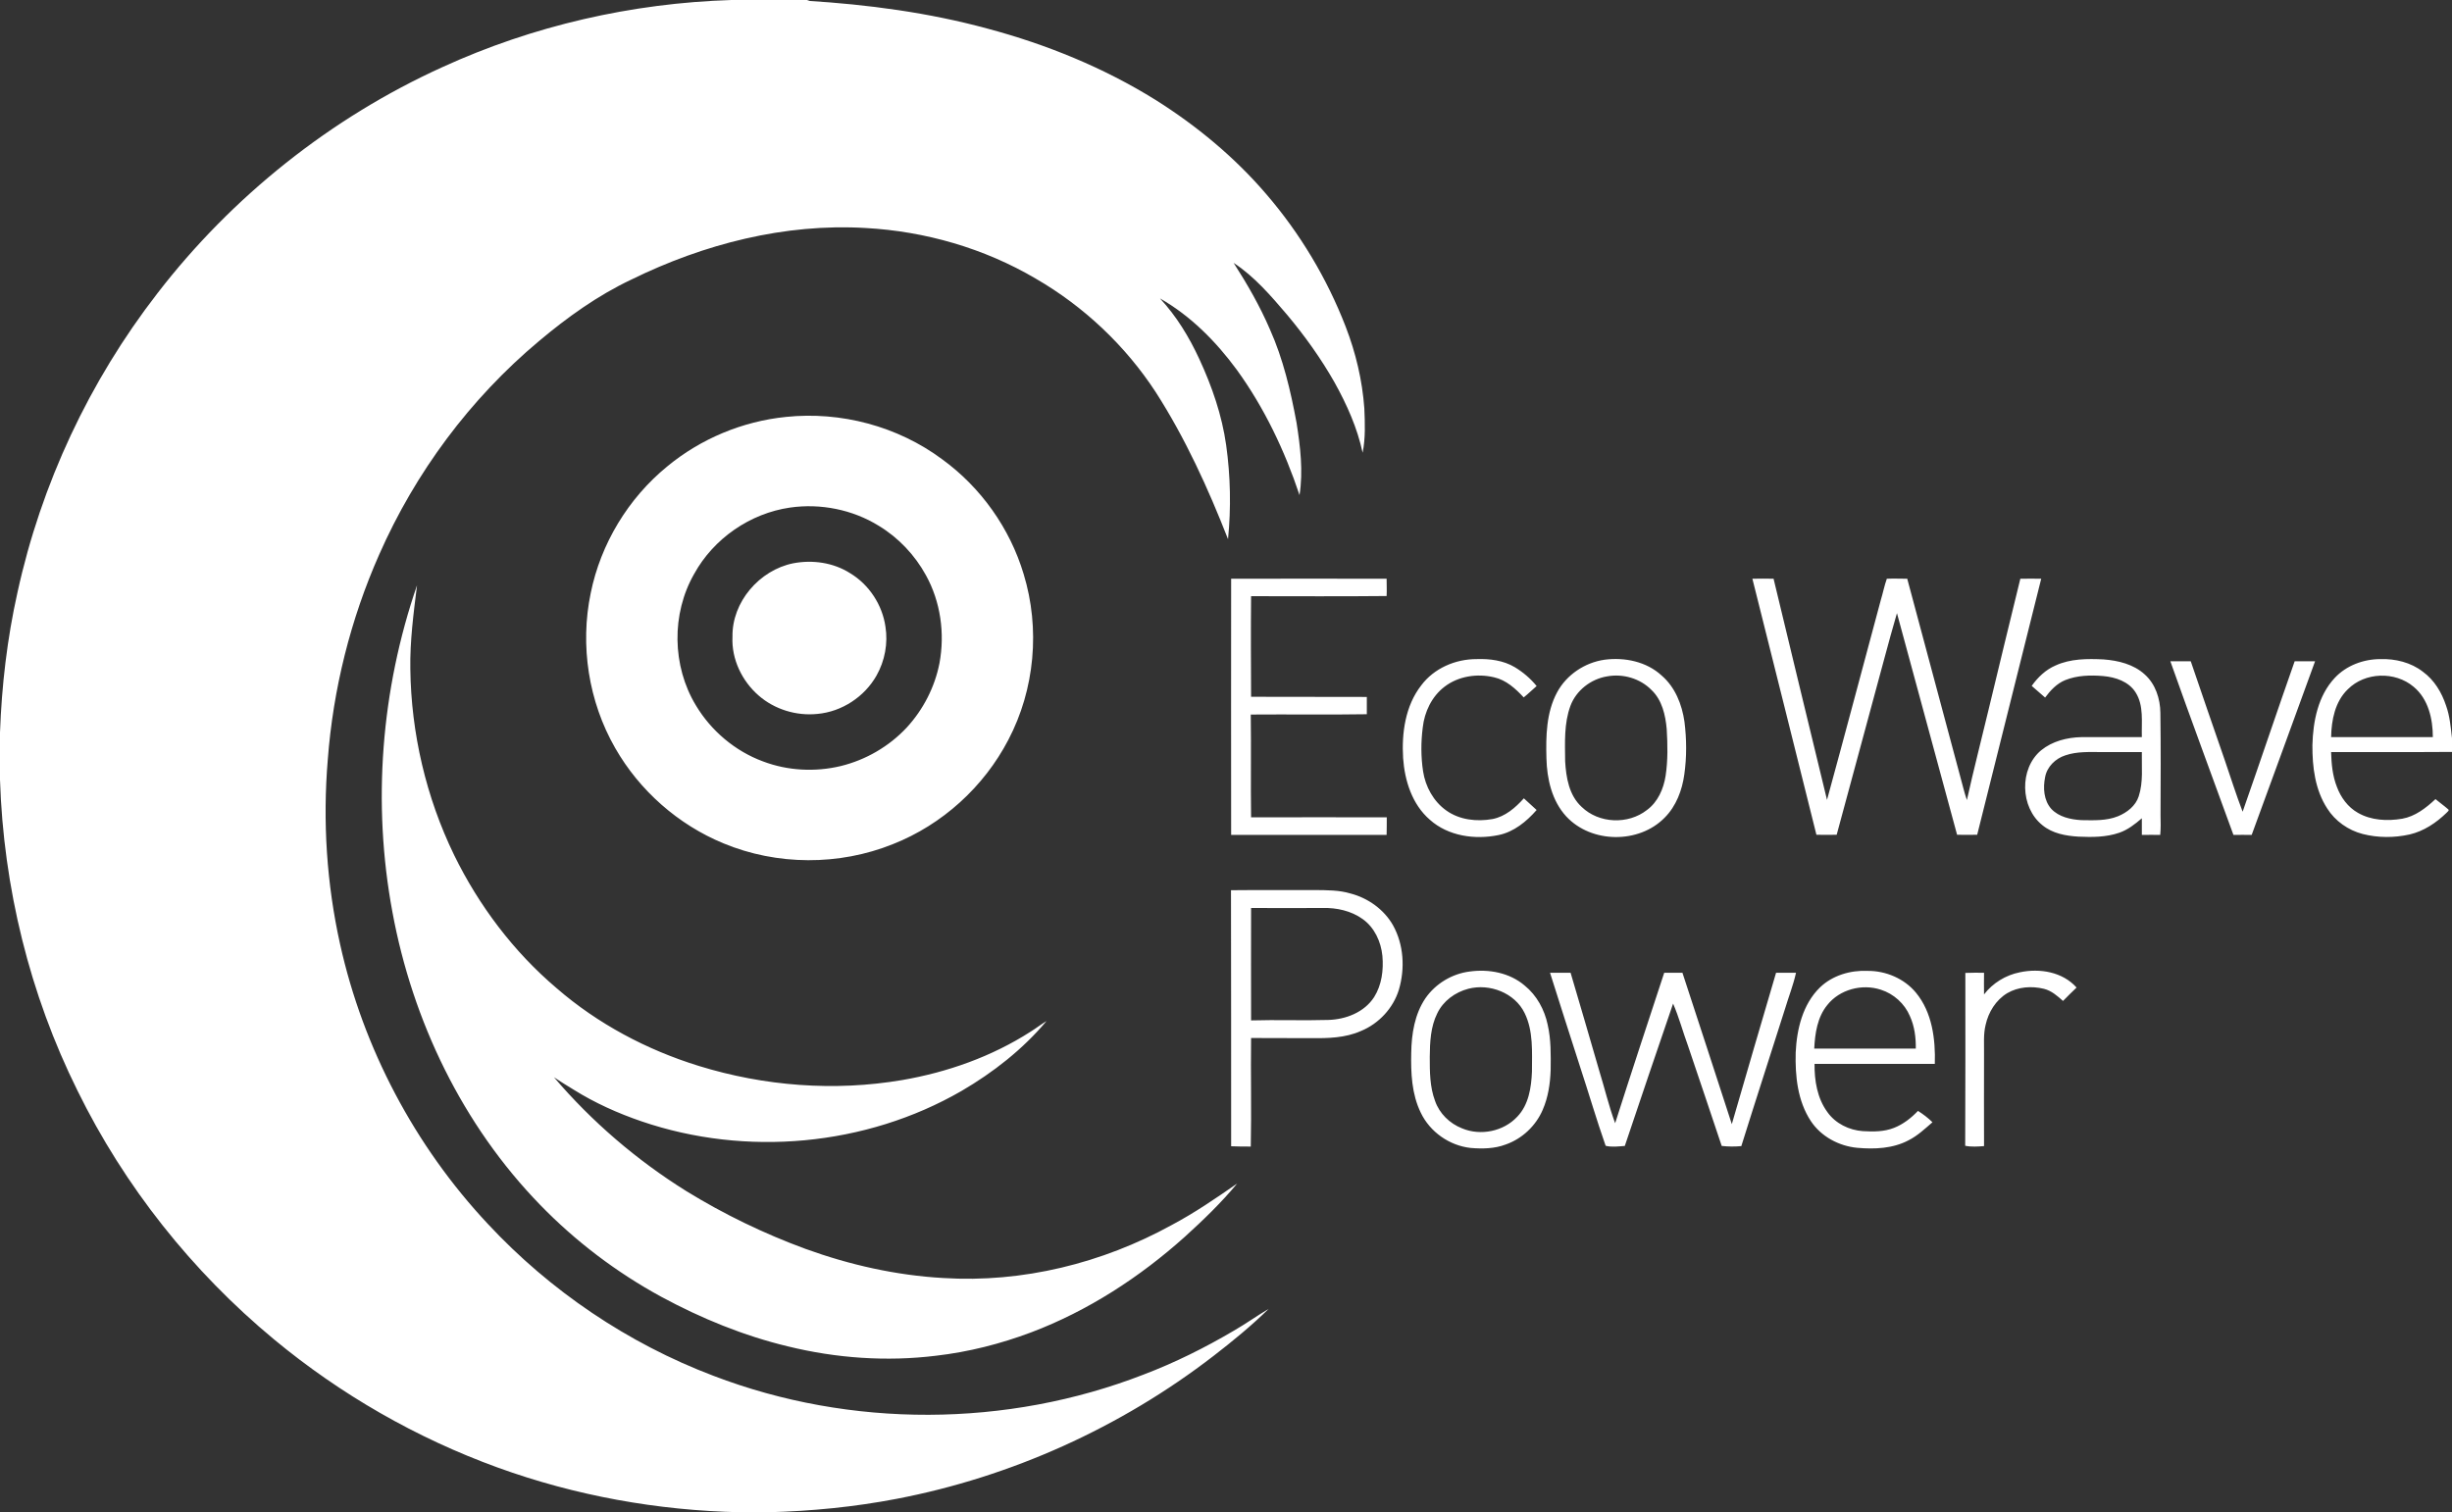
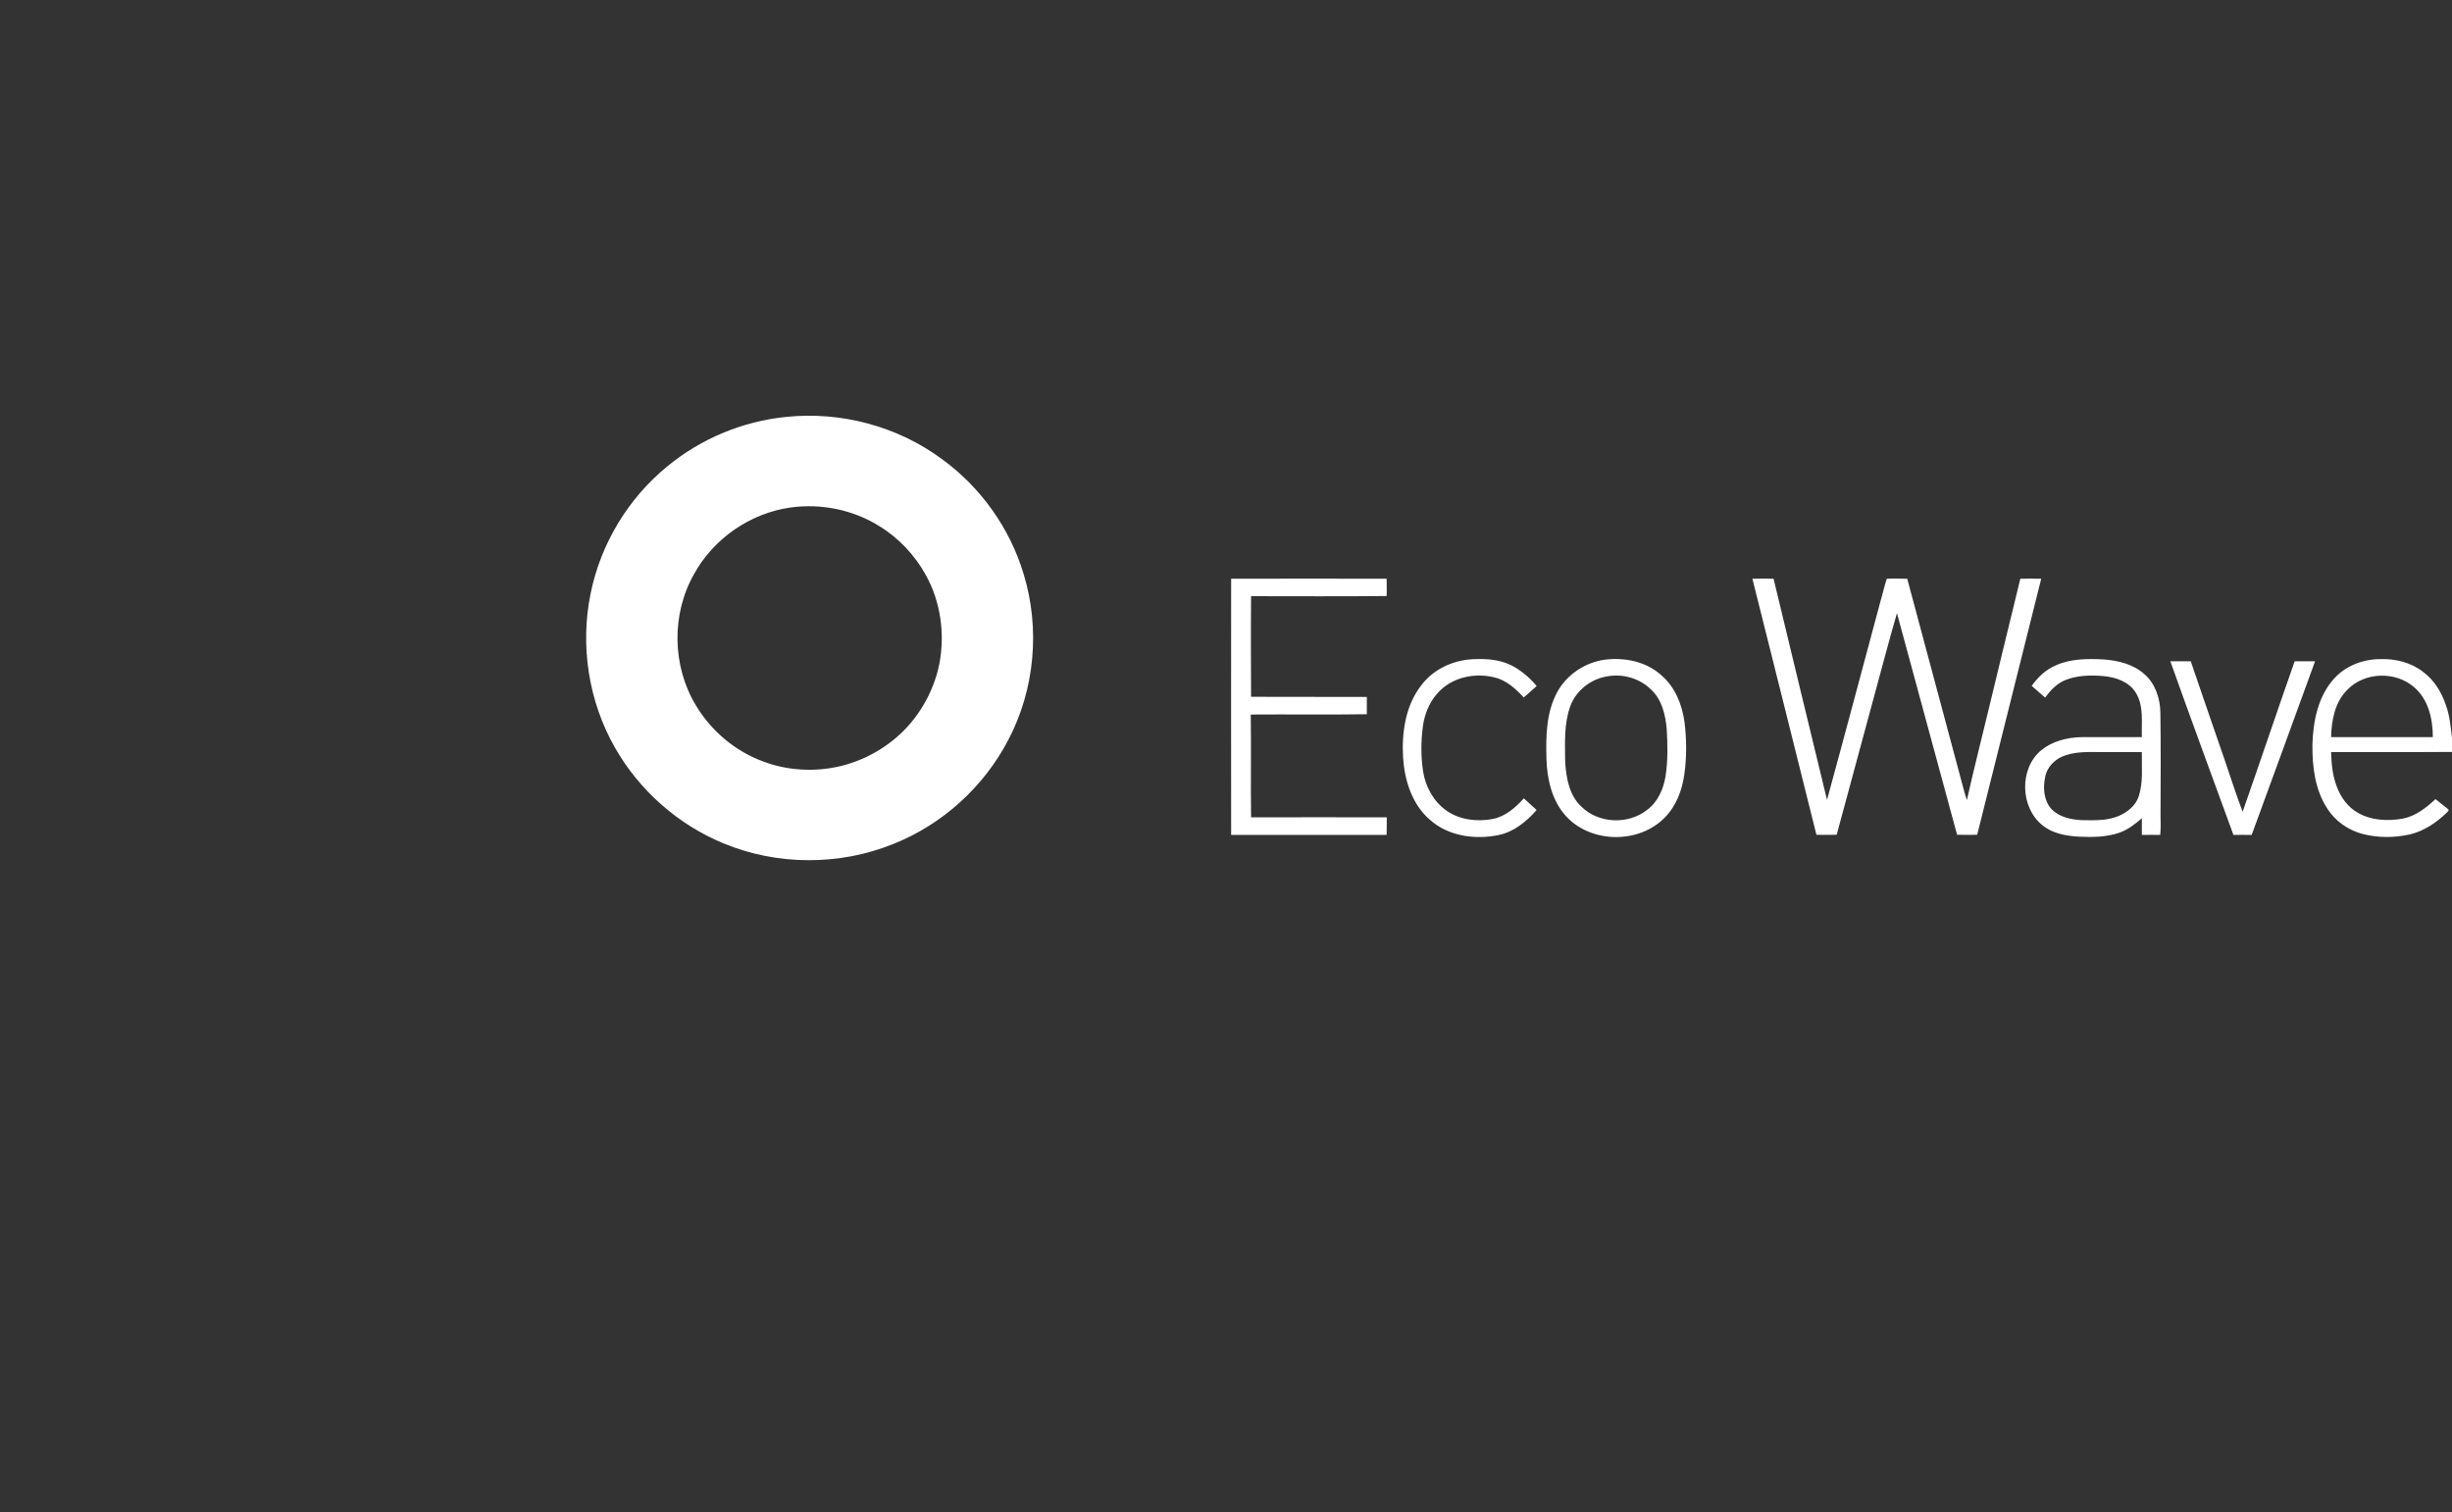
<svg xmlns="http://www.w3.org/2000/svg" version="1.2" viewBox="0 0 1574 971" width="1574" height="971">
  <rect x="0" y="0" width="1574" height="971" fill="#333333" stroke="none" />
  <title>E_W_P_logo_final-svg</title>
  <style>
		.s0 { fill: #ffffff } 
	</style>
-   <path id="Layer" fill-rule="evenodd" class="s0" d="m469.5 0h50.4l-1.9 0.5c39.1 2.4 78.2 7.6 116 17.9 37.8 10.1 74.4 25 107.7 45.7 26.4 16.6 50.8 36.8 71.1 60.5 21.7 25.2 39 54.1 51 85.1 6.5 16.8 10.7 34.5 12 52.5 0.4 9.5 0.8 19.1-1.1 28.5-3.4-16-10.2-31.1-18.1-45.3-8.7-15.3-19-29.7-30.3-43.2-10.4-12.2-21-24.6-34.4-33.4 8.8 13.7 16.9 27.8 23.3 42.7 8.5 19 13.3 39.5 17.1 60 2.4 15.3 4.3 31 1.9 46.4-9.5-28.5-22.6-56.1-40.3-80.5-13.3-18.1-29.6-34.6-49.3-45.8 10.6 11.4 18.8 24.9 25.3 39 8.1 17.5 14.5 36 17.2 55.2 2.8 20 3.2 40.3 1.2 60.4-12.8-32.7-27.4-64.8-46.4-94.4-19.5-29.9-46.2-55.1-77.2-73-33-19.4-70.8-30.3-109-32.4-52-3.1-104 10.3-150.4 33.1-21.6 10.2-41.1 24.2-59.3 39.5-44.2 37-79.4 84.4-102.6 137.1-18.4 41.6-29.6 86.5-33 131.8-3.3 39.6-0.7 79.6 7.9 118.3 14.8 66.9 48 129.6 94.8 179.6 40 43 90 76.8 144.9 97.6 88 33.7 188.3 33.3 276.1-0.8 20-7.6 39.3-17.2 57.8-28.1 7.7-4.4 14.9-9.6 22.5-14.1-11.1 10.9-23.2 20.8-35.5 30.3-59.4 45.8-129.7 77.6-203.4 91.7-27.1 5.2-54.7 7.9-82.3 8.6h-18c-53-1.1-105.8-10.6-155.7-28.7-52.1-18.9-100.9-46.9-143.6-82.3-52.6-43.6-96-98.3-126.1-159.6-30.8-62-47.6-130.8-49.8-199.9v-30.1c1.1-30.2 4.6-60.4 11.2-89.9 15.2-69.7 46.2-135.8 89.8-192.1 48-62.3 111.4-112.8 183-145.3 58.1-26.6 121.6-41.1 185.5-43.1zm39.6 361.7c12.5-2.4 25.9-0.5 36.7 6.4 12.1 7.3 20.6 20.3 22.6 34.3 1.7 10.7-0.4 21.9-5.7 31.3-7.7 13.7-22.3 23.3-38 24.7-13.5 1.4-27.5-2.9-37.7-11.8-10.7-9.3-17.5-23.4-16.8-37.7-0.4-22.4 17.3-42.8 38.9-47.2zm-257.2 223.9c-13-69.7-7.3-142.7 15.8-209.8-2.2 17.8-4.6 35.7-4.3 53.7 0.5 41.2 10.1 82.4 28.1 119.5 15.9 32.5 38.2 62.1 65.8 85.5 26.4 22.9 57.9 39.6 91.2 49.9 42 13 87.1 16.5 130.6 9.1 29.1-5 57.6-15.1 82.5-31.1 3.4-2.1 6.7-4.7 10.2-6.8-15.3 18.2-34.2 33-54.6 44.9-61.5 35.5-138.4 42.4-205.4 19.5-15.2-5.2-29.9-11.8-43.5-20.3-4.3-2.5-8.5-5.3-12.7-8 24.3 28.5 53.1 53.2 84.8 73 24.2 14.9 50 27.4 76.7 37.2 28.4 10.3 58.2 17 88.4 18.7 50.9 3.2 102.1-9.5 146.6-34 14.7-7.8 28.4-17.2 42.1-26.7-10.2 12.3-21.8 23.5-33.6 34.2-29 26-62.2 47.6-98.7 61.4-19.7 7.4-40.2 12.6-61.1 15-31.7 3.9-64 1.6-95-6-28.4-6.8-55.7-18-81.4-31.9-28.6-15.6-54.9-35.5-77.6-58.9-49.8-51.2-82-118.1-94.9-188.1zm538.3-14c18.1-0.2 36.1 0 54.2-0.1 7.5 0.1 15.2 0 22.5 2.2 11.2 2.9 21.5 10.2 27.3 20.4 6.9 12.4 7.8 27.7 3.8 41.3-3.6 11.9-12.9 21.9-24.4 26.6-10.1 4.5-21.3 4.7-32.1 4.6-12.8-0.1-25.6 0-38.4-0.1-0.3 23.2 0.3 46.5-0.2 69.7-4.2 0-8.4 0-12.6-0.2 0-54.8 0-109.6-0.1-164.4zm12.9 11.4c0 24.1-0.1 48.2 0 72.2 16.5-0.5 33 0.2 49.5-0.3 11.3-0.3 23.2-4.9 29.5-14.7 4.9-7.8 6.1-17.4 5.3-26.4-0.9-9.2-5.1-18.3-12.7-23.7-7.4-5.3-16.7-7.3-25.6-7.1-15.3 0.1-30.7 0.1-46 0zm140.4 40.8c12.3-1.7 25.6 0.8 35.2 9 7.8 6.3 12.8 15.6 14.8 25.2 2.2 9.6 2 19.4 1.9 29.1-0.3 8.7-1.6 17.5-5.1 25.5-4.4 10.3-13.2 18.6-23.8 22.3-7.1 2.7-14.9 2.8-22.4 2.2-13.7-1.5-26.2-10.3-32.1-22.7-5.8-11.9-6.4-25.5-6.1-38.5 0.2-12.1 2.2-24.7 9.1-34.9 6.5-9.4 17.1-15.8 28.5-17.2zm-1 11.1c-8.4 2.2-16.1 7.8-19.9 15.8-4.3 8.6-4.7 18.5-4.8 27.9 0 9.5 0 19.3 3.4 28.3 2.8 8.1 9.4 14.5 17.3 17.6 11.9 5 26.7 2 35.5-7.5 7.3-7.6 9-18.7 9.4-28.9 0-12.6 1-26-4.7-37.6-6.3-13-22.5-19.2-36.2-15.6zm225.8-0.9c8-7.7 19.5-11.1 30.5-10.6 11.7-0.1 23.6 4.9 31.1 14 10.4 12.6 12.6 29.8 12.1 45.7-25.8 0-51.5 0-77.2 0-0.1 10.7 1.7 22 8.2 30.9 5.2 7.4 14 11.7 22.9 12.3 6.7 0.4 13.6 0.4 19.9-2.1 5.9-2.3 11-6.3 15.4-10.9 3.3 2.1 6.5 4.5 9.3 7.3-4.9 4.2-9.6 8.7-15.4 11.6-10 5.3-21.8 5.8-32.9 4.8-11.7-1.1-23.2-7.2-29.8-17.2-8.5-12.9-10.1-28.9-9.7-44 0.7-15 4.5-31 15.6-41.8zm4.7 11.3c-6.4 7.8-7.9 18.2-8.4 28 21.7 0 43.5 0 65.2 0 0.1-7.1-0.8-14.3-3.8-20.9-3.4-8-10.4-14.3-18.6-16.9-12.1-4-26.5-0.2-34.4 9.8zm123.6-21c12.7-2.7 27.4-0.3 36.4 9.8-3 2.8-5.8 5.7-8.7 8.6-3.6-3.2-7.4-6.6-12.3-7.8-7.8-1.9-16.5-1.3-23.5 2.8-7.3 4.4-12.1 12.2-13.9 20.4-1.5 6.1-0.9 12.4-1 18.7 0 19.7-0.1 39.4 0 59.1-4 0.3-8.1 0.6-12.1-0.2 0.2-37 0.1-74 0.1-111q5.9-0.2 12-0.1-0.1 7 0 13.9c5.6-7.3 13.9-12.4 23-14.2zm-301.6 0.3q6.6 0 13.2 0c6.2 20.8 12.2 41.7 18.3 62.6 3.5 11.3 6.2 22.9 10.3 34 10.3-32.3 20.9-64.4 31.5-96.6q5.8 0 11.7 0c10.6 32.4 21.2 64.8 31.7 97.2q14.1-48.7 28.4-97.2c4.2 0 8.5 0 12.8 0-1.7 7.8-4.7 15.3-7 23-9.3 29.4-18.9 58.8-28.1 88.3q-6.3 0.6-12.6-0.1c-7.1-21.4-14.4-42.8-21.6-64.2-3.3-9-5.8-18.4-9.6-27.2-10.5 30.4-20.7 60.9-31 91.4-4.1 0.3-8.4 0.9-12.3-0.1-5.9-16.8-10.9-34-16.5-51-6.4-20-12.9-40-19.2-60.1z" />
  <path id="Layer" fill-rule="evenodd" class="s0" d="m504.5 267.7c35.3-3.7 71.8 6 100.3 27.2 24.8 18 43.5 44.3 52.3 73.7 10.7 35 7.2 74-9.8 106.4-15.7 30.2-42.4 54.5-74.1 67-34.5 13.9-74.4 13.8-108.8-0.5-29.1-12-53.9-33.9-69.5-61.2-17.1-29.8-22.7-65.9-15.7-99.5 6.4-31.6 24.1-60.9 49.1-81.3 21.5-17.8 48.4-29 76.2-31.8zm2.7 58.2c-25.7 3.7-49.1 19.9-61.6 42.6-14.7 25.7-14.2 59.1 1.1 84.4 9.8 16.4 25.2 29.4 43.1 36 15.8 6 33.4 6.9 49.8 3 16.1-3.9 31.1-12.6 42.4-24.7 10.6-11.5 18.1-26 21.1-41.5 3.5-19 0.7-39.3-8.7-56.3-7.1-13-17.7-24.2-30.3-31.8-16.8-10.4-37.4-14.5-56.9-11.7zm283.1 45.7q49.9-0.1 99.8 0c0 3.7 0.2 7.4 0 11.1-29 0.3-58 0.1-87 0.1-0.2 21.5-0.1 43.1 0 64.6 24.7 0.1 49.5 0 74.3 0.1q0 5.6 0 11.1c-24.8 0.4-49.6 0-74.5 0.2 0.3 22-0.1 44 0.2 66 29-0.1 58 0 87.1 0 0 3.8 0 7.5-0.1 11.3-33.3-0.1-66.6 0-99.8 0-0.1-54.9 0-109.7 0-164.5zm334.6 0c4.5-0.1 9-0.1 13.6 0 11.3 47.4 22.9 94.7 34.3 142 11.7-42.7 23-85.5 34.5-128.2 1.4-4.6 2.3-9.3 3.9-13.8 4.3-0.2 8.7 0 13.1 0 11.3 42.4 22.7 84.9 34.1 127.3 1.4 4.9 2.5 10 4.2 14.8 4.3-19.4 9.3-38.7 13.9-58 6.8-28.1 13.5-56.1 20.4-84.1q6.7-0.1 13.4 0c-13.7 54.8-27.4 109.6-41.1 164.4q-6.5 0.1-12.9 0c-12.8-47.4-25.7-94.8-38.6-142.3-5.5 18.8-10.3 37.7-15.5 56.5-7.7 28.6-15.5 57.2-23.2 85.8q-6.5 0.1-13 0c-13.6-54.8-27.4-109.6-41.1-164.4zm-212.6 68.5c8.2-11 21.9-16.9 35.5-16.9 8.4-0.3 17.2 0.8 24.6 5.2 5.3 3.2 10.1 7.3 14 12.1-2.8 2.4-5.4 5-8.3 7.3-5.2-5.6-11.3-11.2-19-12.9-10.8-2.6-23-0.8-31.9 6.1-8.1 6.2-12.8 16.1-13.9 26.1-1.2 9.3-1.2 18.9 0.2 28.1 1.5 9.9 6.7 19.4 14.9 25.2 8.5 6.1 19.6 7.3 29.7 5.5 8.2-1.6 14.7-7.3 20.1-13.3 2.7 2.5 5.5 5 8.2 7.5-6.5 7.4-14.6 14.1-24.5 16.1-15.1 3.1-32.3 0.7-44.1-9.9-11.3-9.8-16.1-25-17.1-39.5-1-16.1 1.4-33.6 11.6-46.7zm117.7-16.5c12.9-1.7 27 1.2 36.7 10.2 8.6 7.4 13 18.5 14.6 29.6 1.4 11.2 1.5 22.6-0.1 33.9-1.4 10.1-5.2 20.3-12.6 27.7-16.5 16.9-47.1 16.6-63.2-0.8-9.2-10-12.4-24.1-12.7-37.3-0.4-14.3-0.1-29.4 6.8-42.3 6.1-11.4 17.9-19.2 30.5-21zm1.6 10.7c-10.4 1.7-19.8 9-23.5 18.9-4.2 11.4-3.5 23.7-3.4 35.6 0.6 10.4 2.5 21.9 10.6 29.3 11 10.7 29.8 11.5 41.9 2 7-5.1 10.7-13.6 12-22 1.5-9.9 1.3-20 0.7-30-0.8-9-3-18.6-9.7-25-7.3-7.5-18.4-10.7-28.6-8.8zm287.9-7c9.6-4.4 20.4-4.4 30.8-3.9 9.4 0.7 19.3 3.1 26.4 9.6 7 6.2 10 15.7 10.1 24.7 0.3 21.9 0.2 43.9 0.1 65.8 0.1 4.2 0.2 8.4-0.2 12.6q-5.9-0.1-11.8 0c0-3.6 0-7.1 0-10.7-4.4 3.8-9 7.4-14.5 9.3-8.4 2.9-17.4 2.9-26.2 2.5-8.1-0.5-16.7-2-23.2-7.4-14.2-11.4-14.9-36.2-0.8-48 7.2-5.9 16.7-8.3 25.9-8.5 12.9 0 25.9 0 38.8 0-0.3-9.6 1.4-20.2-4-28.7-4.4-7-12.9-9.8-20.7-10.5-8.2-0.7-16.8-0.5-24.5 2.6-5.4 2.2-9.5 6.6-12.9 11.2q-4.3-3.8-8.6-7.5c3.9-5.5 9-10.4 15.3-13.1zm6.3 57.7c-6.3 2-11.8 7.3-13 14-1.4 6.9-0.9 14.9 4 20.4 4.9 5.2 12.4 6.8 19.3 7.2 7.9 0.1 16.1 0.5 23.5-2.5 5.8-2.4 11.3-6.6 13.3-12.8 3-9.2 1.8-18.9 2-28.4-8.5 0-17.1 0-25.6 0-7.9 0-15.9-0.5-23.5 2.1zm173-49.8c7.4-7.9 18.4-12 29.2-12 9.6-0.3 19.6 2.1 27.3 8.1 7.3 5.3 12.1 13.3 14.9 21.8 2.4 6.7 3 13.9 3.8 20.9v8.8c-25.9 0.2-51.8 0-77.6 0.1 0.2 7.5 0.9 15.2 3.7 22.3 2.5 6.8 7.1 13.1 13.5 16.7 8.5 4.9 18.9 5.4 28.4 3.8 8.4-1.5 15.3-6.9 21.4-12.6 2.6 2.2 5.5 4.2 8.1 6.5 1.1 0.8-0.6 1.7-1 2.3-6.6 6.4-14.6 11.8-23.7 13.9-9.9 2.2-20.3 2.2-30.1-0.3-9.3-2.4-17.7-8.3-22.8-16.4-7.8-12-9.6-26.7-9.5-40.7 0.4-15.3 3.6-31.7 14.4-43.2zm8.3 7.4c-8.2 7.9-10.5 19.8-10.7 30.7q32.7 0 65.3 0c0-11.7-2.9-24.5-12.3-32.3-11.9-10.1-31.3-9.5-42.3 1.6zm-113.9-18c4.3 0 8.7 0 13.1 0q10.8 31.7 21.8 63.4c3.8 11.1 7.3 22.2 11.5 33.2 11.3-32.2 22.1-64.5 33.4-96.6 4.4 0 8.8 0 13.1 0-13.6 37.2-27 74.3-40.7 111.5q-5.9-0.1-11.7 0c-13.5-37.2-27.3-74.2-40.5-111.5z" />
</svg>